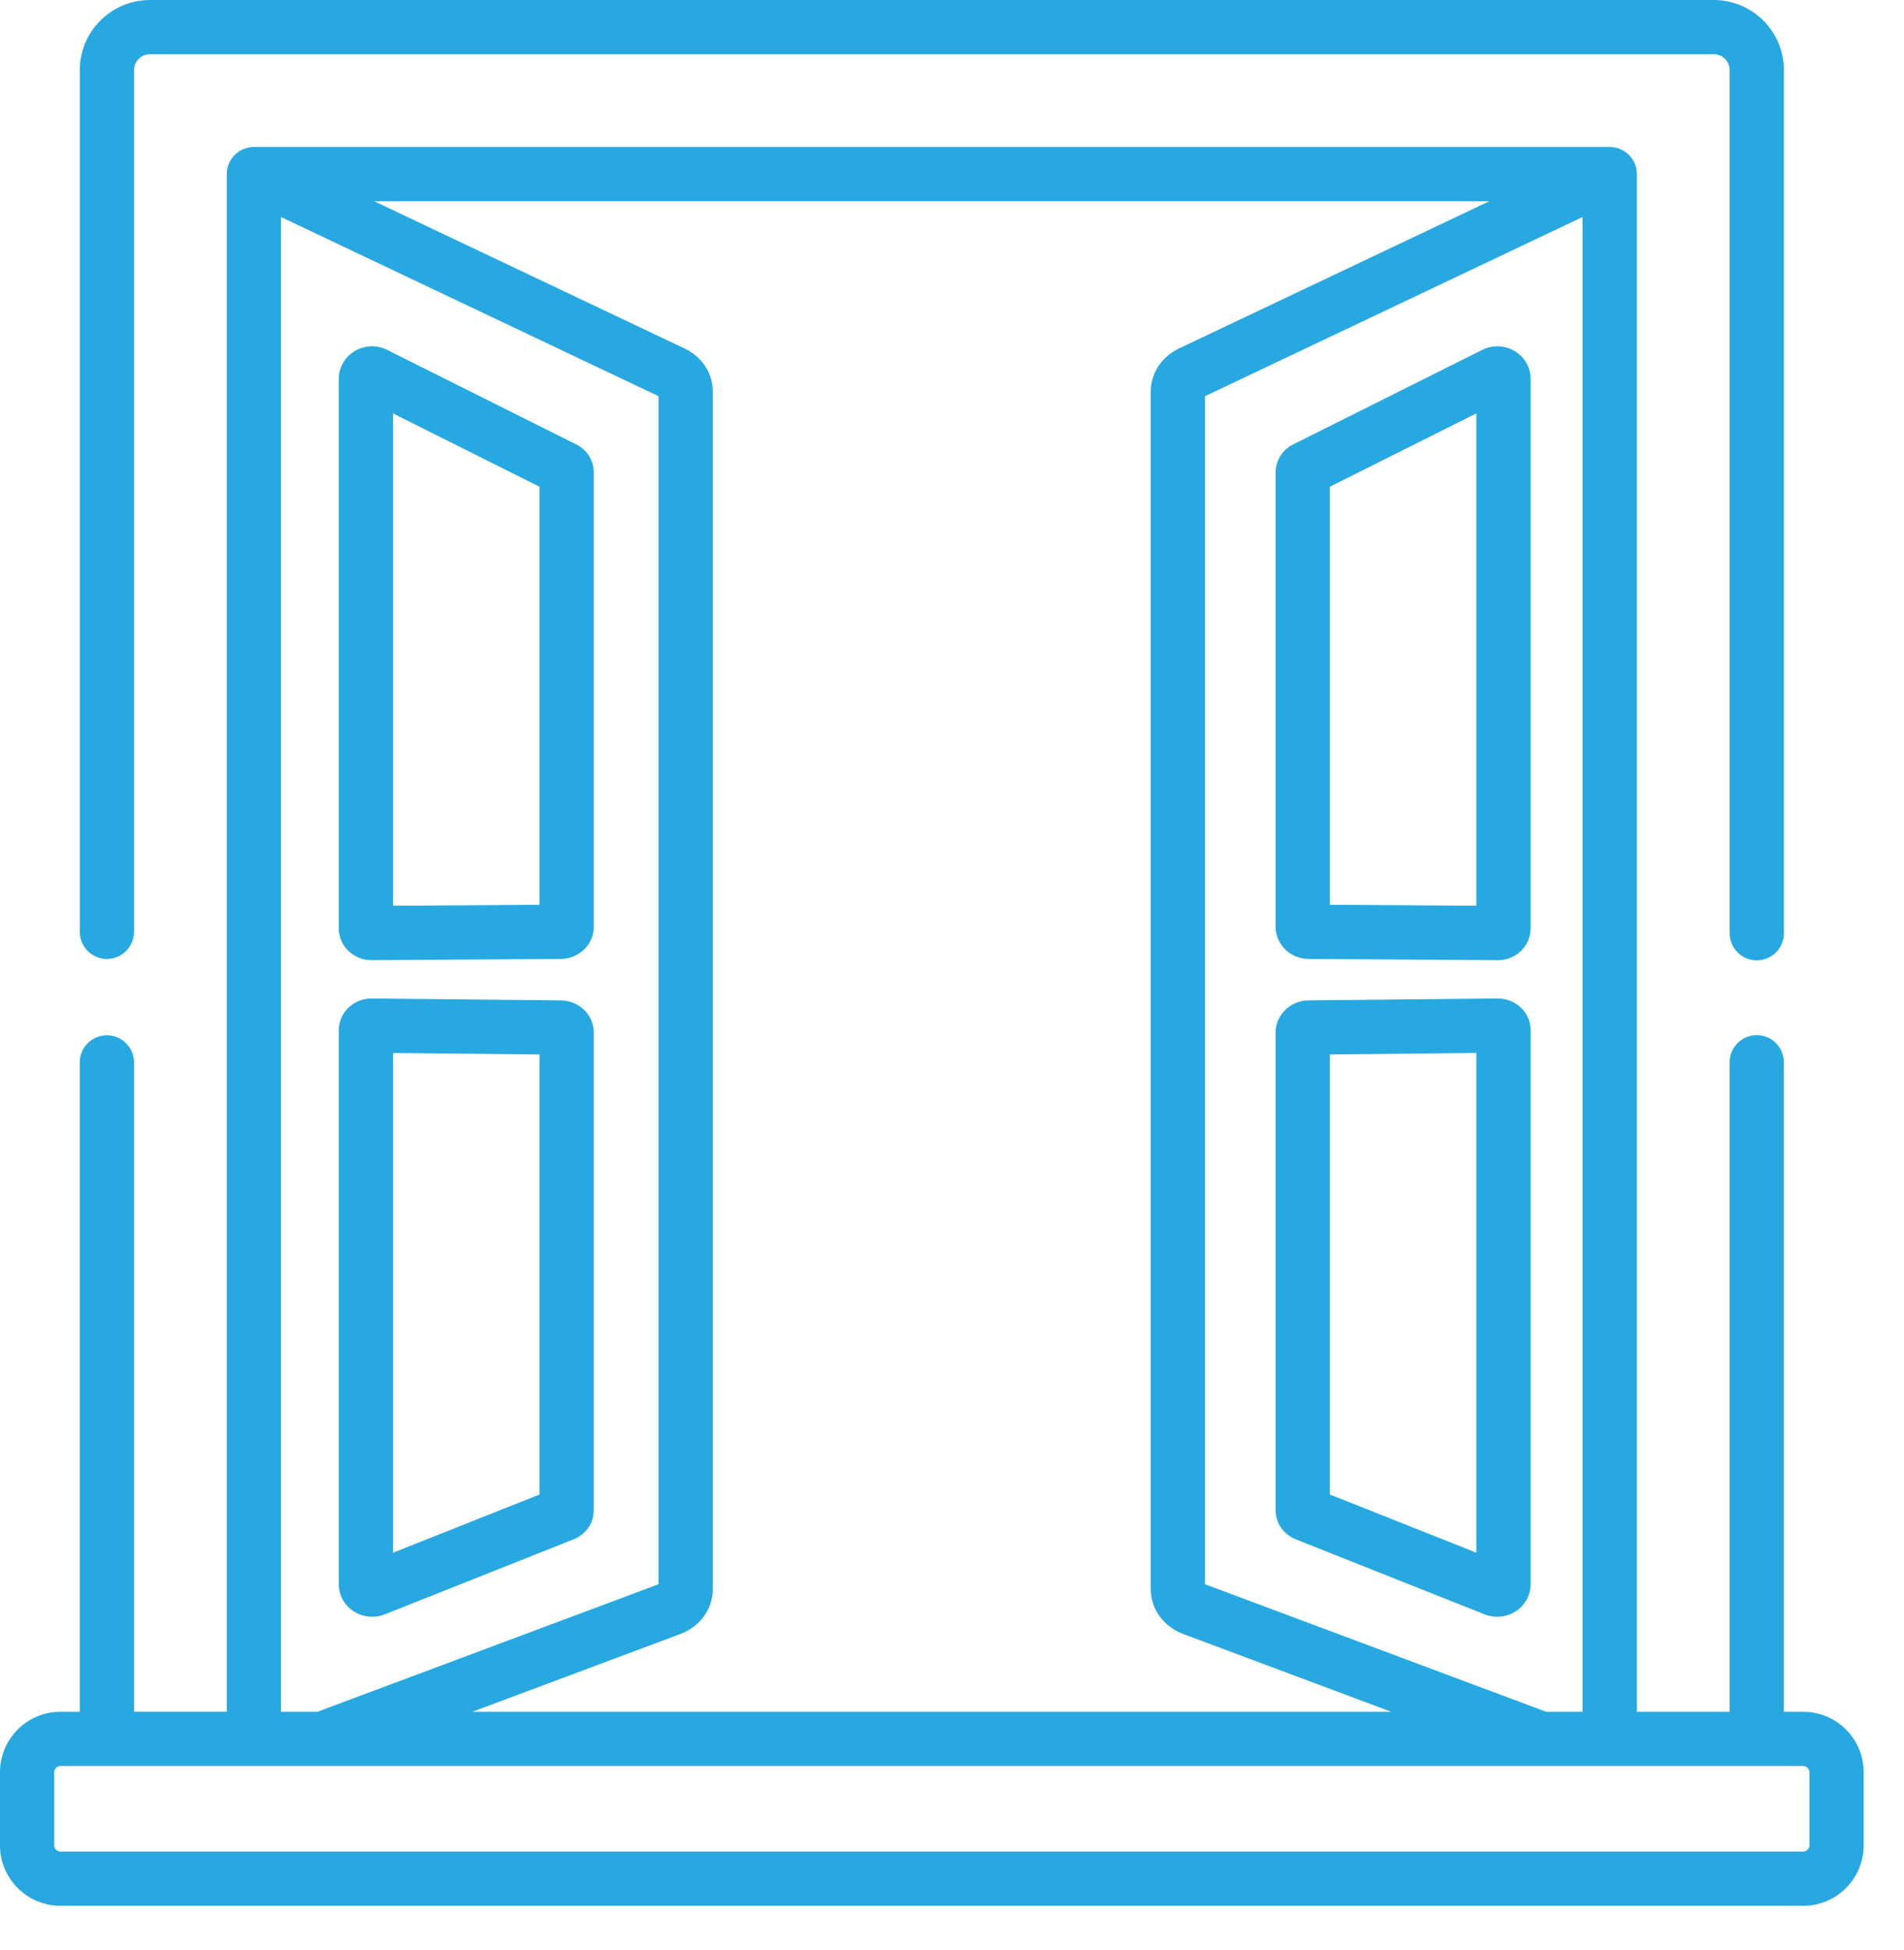
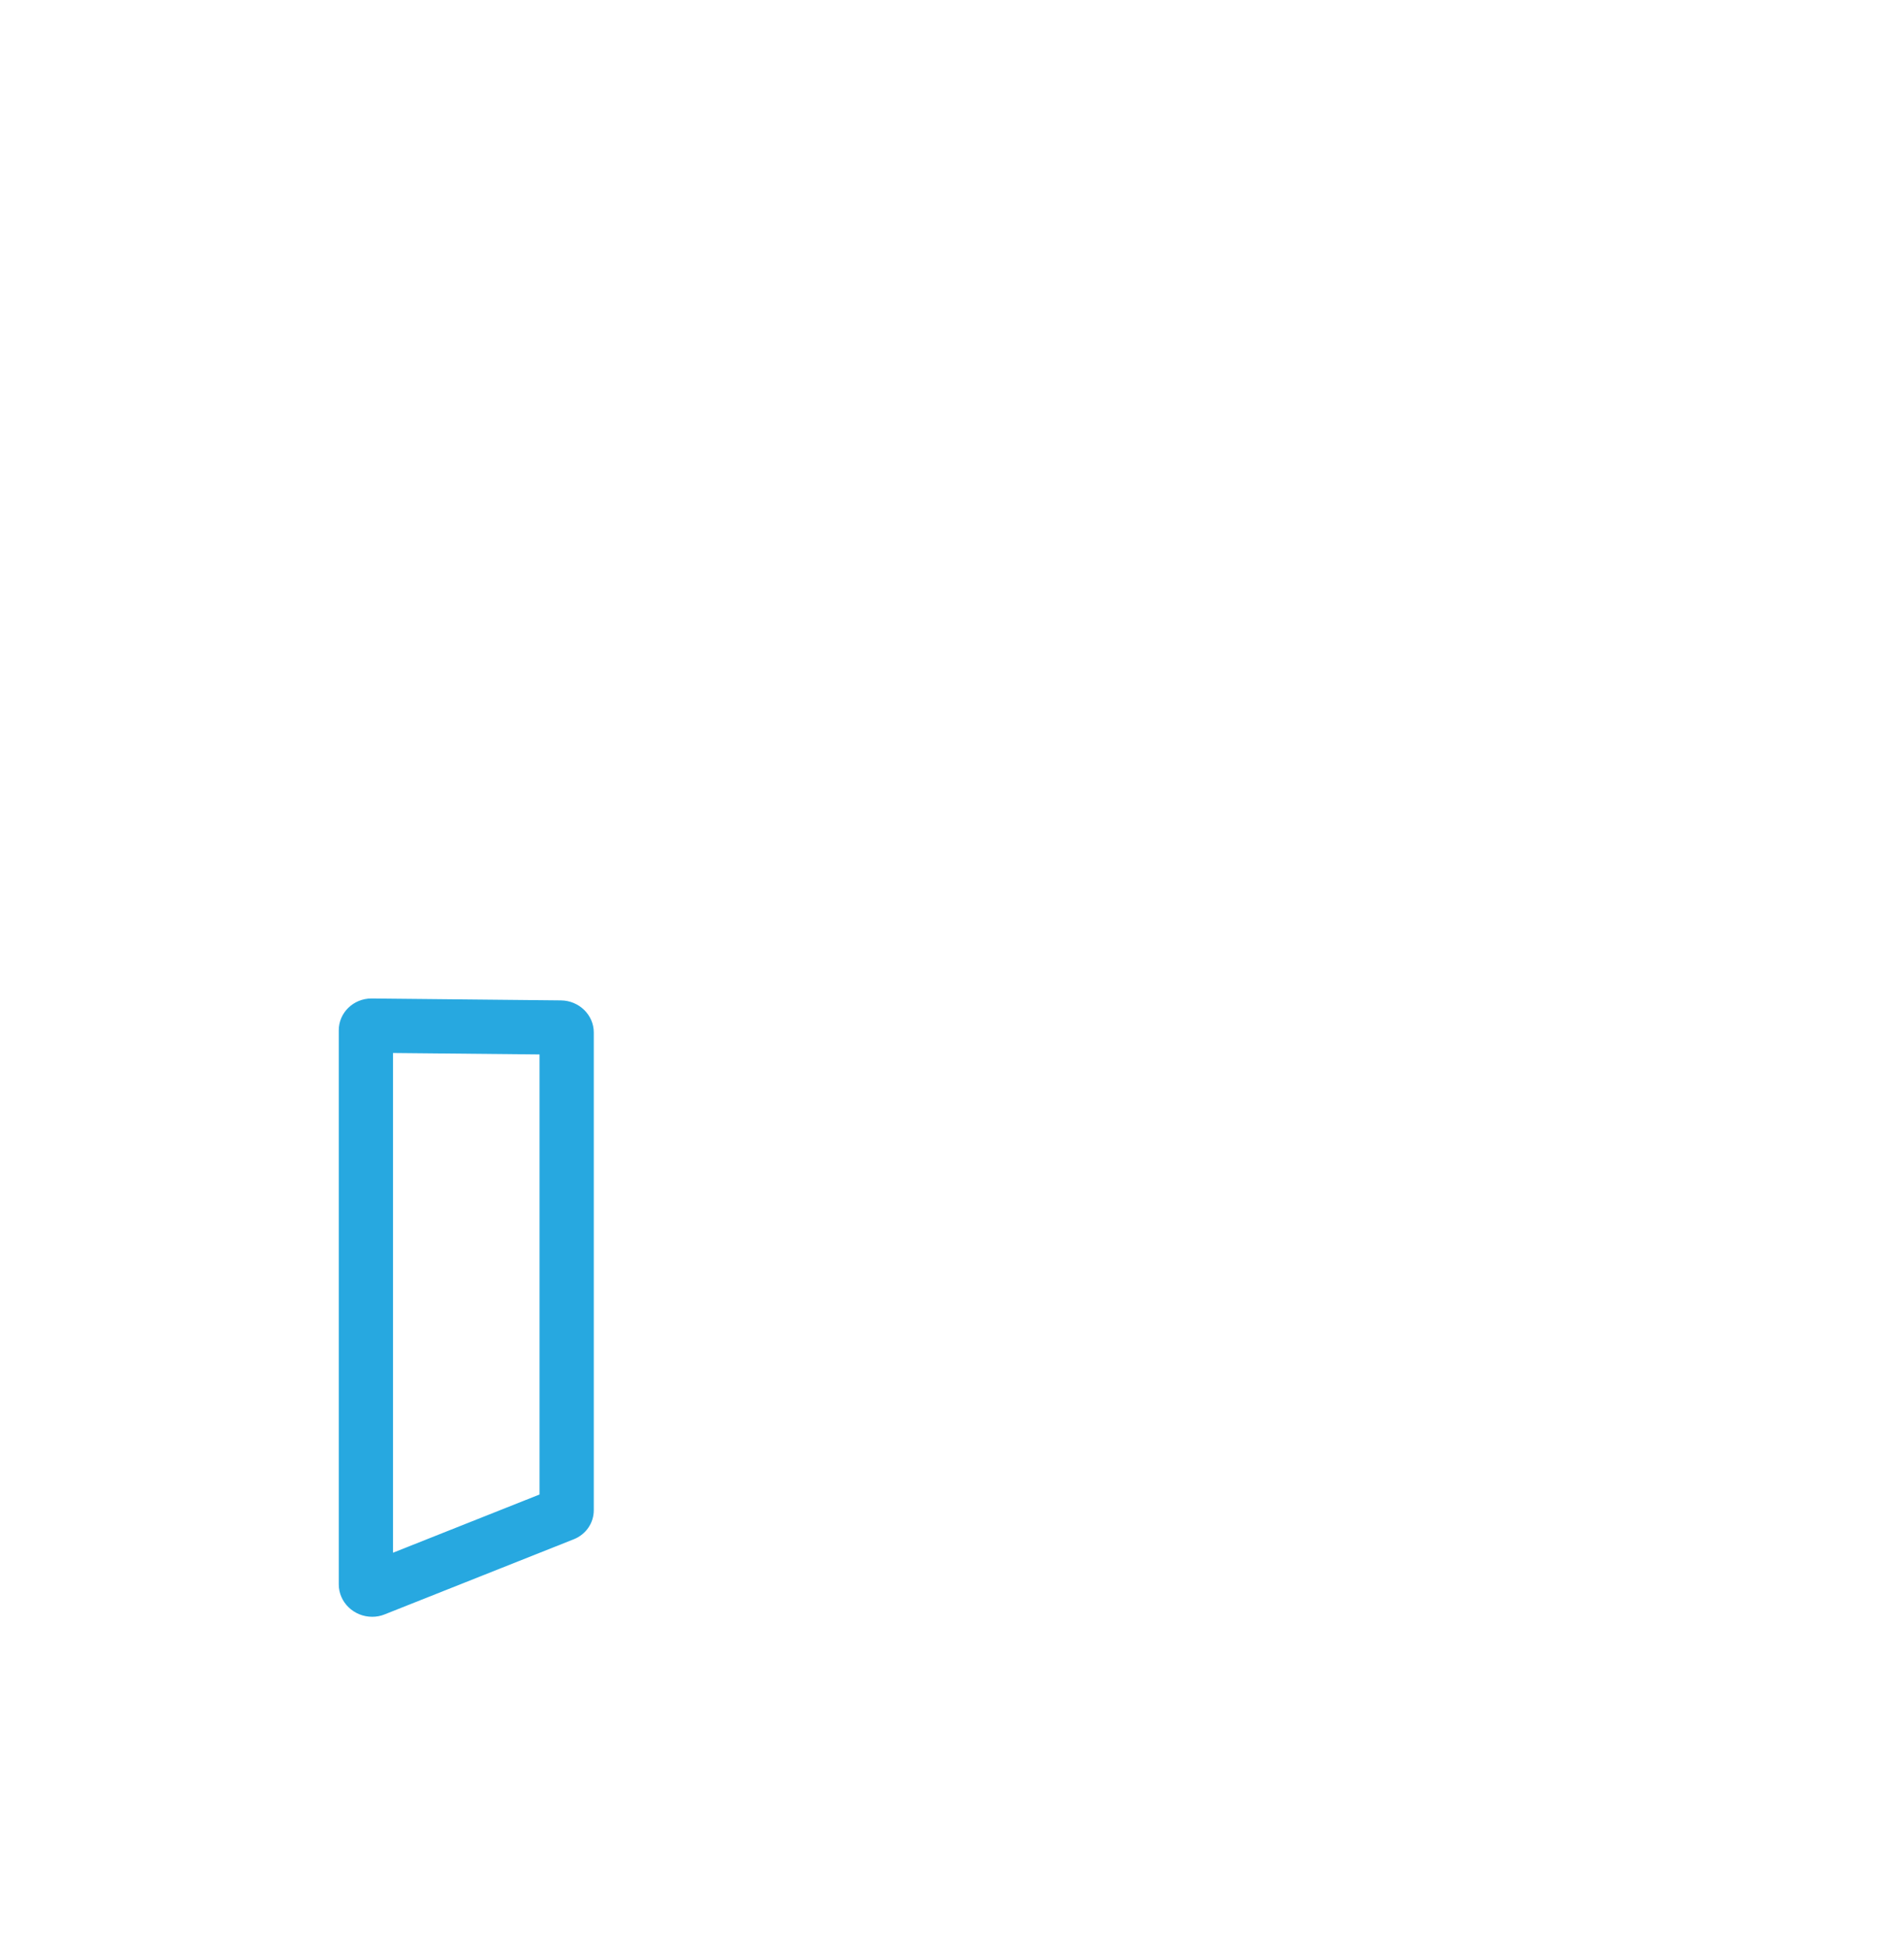
<svg xmlns="http://www.w3.org/2000/svg" width="42" height="43" viewBox="0 0 42 43" fill="none">
-   <path d="M39.777 37.754H39.35V23.429C39.35 23.099 39.083 22.831 38.752 22.831C38.422 22.831 38.154 23.099 38.154 23.429V37.754H36.108V3.84C36.108 3.524 35.863 3.266 35.552 3.244C35.545 3.244 35.539 3.244 35.532 3.243C35.525 3.243 35.518 3.242 35.51 3.242H5.6C5.593 3.242 5.586 3.243 5.578 3.243C5.57 3.244 5.562 3.244 5.553 3.244C5.536 3.246 5.519 3.248 5.502 3.251C5.497 3.252 5.492 3.252 5.486 3.253C5.463 3.258 5.44 3.263 5.418 3.271C5.417 3.271 5.415 3.272 5.414 3.272C5.393 3.279 5.373 3.287 5.354 3.296C5.348 3.298 5.343 3.301 5.338 3.303C5.322 3.311 5.306 3.32 5.29 3.329C5.287 3.331 5.283 3.333 5.28 3.335C5.278 3.336 5.277 3.337 5.275 3.338C5.256 3.351 5.237 3.365 5.219 3.379C5.218 3.38 5.217 3.381 5.217 3.381C5.2 3.395 5.184 3.41 5.169 3.426C5.164 3.431 5.16 3.436 5.155 3.441C5.144 3.453 5.134 3.466 5.124 3.479C5.12 3.485 5.116 3.49 5.112 3.495C5.1 3.513 5.088 3.53 5.078 3.549C5.077 3.55 5.076 3.551 5.076 3.552C5.065 3.573 5.055 3.594 5.046 3.616C5.044 3.62 5.043 3.624 5.041 3.628C5.035 3.646 5.029 3.663 5.024 3.681C5.022 3.687 5.021 3.694 5.019 3.7C5.015 3.717 5.012 3.734 5.009 3.751C5.008 3.758 5.007 3.764 5.006 3.77C5.004 3.793 5.002 3.817 5.002 3.84V37.753H2.956V23.432C2.956 23.101 2.688 22.834 2.358 22.834C2.027 22.834 1.759 23.101 1.759 23.432V37.754H1.333C0.598 37.754 0 38.352 0 39.087V40.7C0 41.435 0.598 42.033 1.333 42.033H39.777C40.512 42.033 41.11 41.435 41.11 40.7V39.087C41.11 38.352 40.512 37.754 39.777 37.754ZM34.91 4.786V37.754H34.106L26.581 34.941V8.738L34.91 4.786ZM32.851 4.439L26.008 7.685C25.624 7.868 25.385 8.231 25.385 8.634V35.053C25.385 35.489 25.666 35.876 26.102 36.039L30.689 37.754H10.419L15.006 36.039C15.442 35.876 15.723 35.489 15.723 35.053V8.634C15.723 8.232 15.484 7.868 15.1 7.686L8.256 4.439H32.851ZM6.198 4.786L14.526 8.738V34.941L7.002 37.754H6.198V4.786ZM39.777 40.837H1.333C1.258 40.837 1.196 40.776 1.196 40.7V39.087C1.196 39.011 1.258 38.95 1.333 38.95H2.358H5.6H7.11H33.997H35.508H35.51H38.752H39.777C39.852 38.95 39.913 39.011 39.913 39.087V40.7C39.914 40.776 39.852 40.837 39.777 40.837Z" fill="#27A8E0" />
-   <path d="M37.803 0H3.308C2.454 0 1.76 0.694 1.76 1.548V20.551C1.76 20.882 2.028 21.15 2.358 21.15C2.688 21.15 2.956 20.882 2.956 20.551V1.548C2.956 1.354 3.114 1.196 3.308 1.196H37.803C37.997 1.196 38.154 1.354 38.154 1.548V20.583C38.154 20.913 38.422 21.181 38.753 21.181C39.083 21.181 39.351 20.913 39.351 20.583V1.548C39.351 0.694 38.656 0 37.803 0Z" fill="#27A8E0" />
-   <path d="M33.026 7.637C32.913 7.637 32.801 7.664 32.701 7.714L28.524 9.803C28.286 9.922 28.139 10.158 28.139 10.419V20.445C28.139 20.831 28.465 21.147 28.866 21.15L33.038 21.177C33.039 21.177 33.042 21.177 33.043 21.177C33.441 21.177 33.764 20.863 33.764 20.477V8.352C33.764 7.958 33.433 7.637 33.026 7.637ZM32.567 19.977L29.335 19.956V10.735L32.567 9.118V19.977Z" fill="#27A8E0" />
-   <path d="M33.036 22.022L28.863 22.064C28.464 22.068 28.139 22.385 28.139 22.77V33.308C28.139 33.59 28.311 33.842 28.579 33.949L32.756 35.608C32.842 35.642 32.933 35.659 33.026 35.659C33.433 35.659 33.764 35.338 33.764 34.944V22.722C33.764 22.336 33.441 22.022 33.036 22.022ZM32.567 34.245L29.335 32.962V23.256L32.567 23.223V34.245Z" fill="#27A8E0" />
  <path d="M12.373 22.064L8.193 22.022C7.796 22.022 7.473 22.336 7.473 22.722V34.944C7.473 35.338 7.804 35.659 8.211 35.659C8.304 35.659 8.394 35.642 8.48 35.608L12.657 33.949C12.925 33.842 13.098 33.591 13.098 33.308V22.77C13.098 22.385 12.773 22.068 12.373 22.064ZM11.901 32.962L8.669 34.246V23.224L11.901 23.256V32.962Z" fill="#27A8E0" />
-   <path d="M12.713 9.803L8.535 7.714C8.435 7.664 8.323 7.637 8.21 7.637C7.804 7.637 7.473 7.958 7.473 8.352V20.477C7.473 20.863 7.796 21.177 8.193 21.177C8.195 21.177 8.197 21.177 8.198 21.177L12.371 21.15C12.772 21.147 13.098 20.831 13.098 20.445V10.419C13.098 10.158 12.95 9.922 12.713 9.803ZM11.901 19.956L8.669 19.977V9.118L11.901 10.735V19.956Z" fill="#27A8E0" />
</svg>